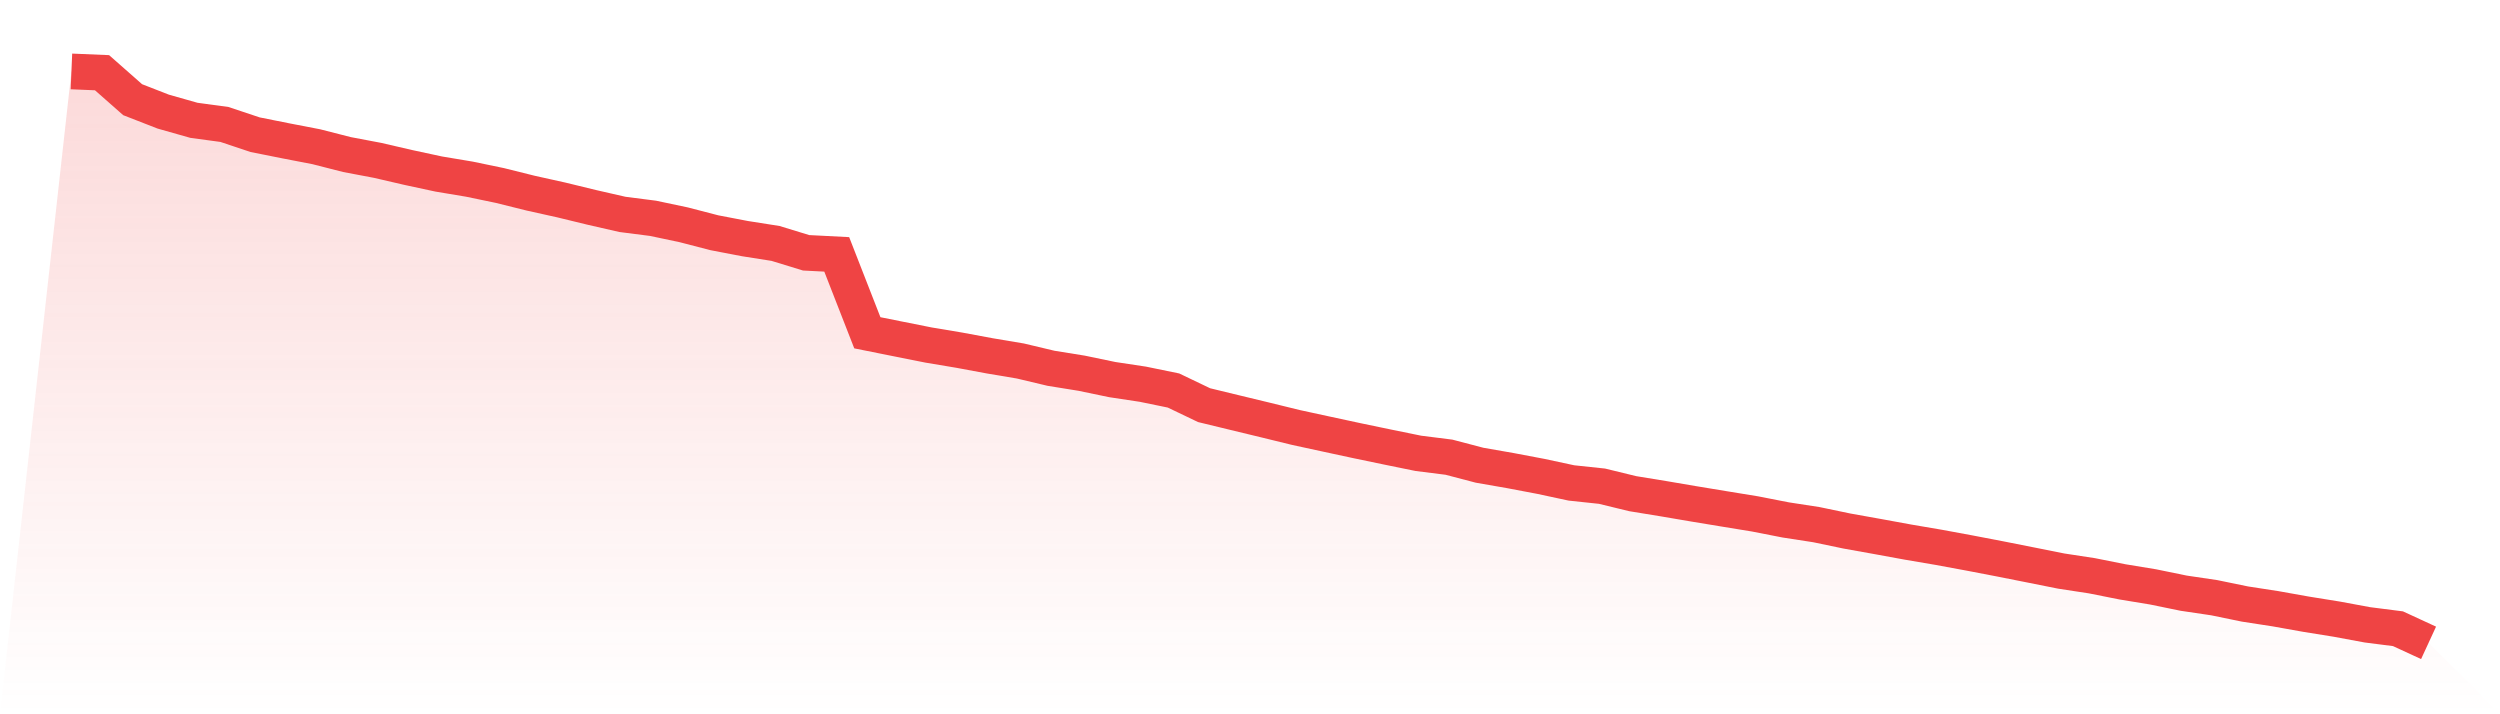
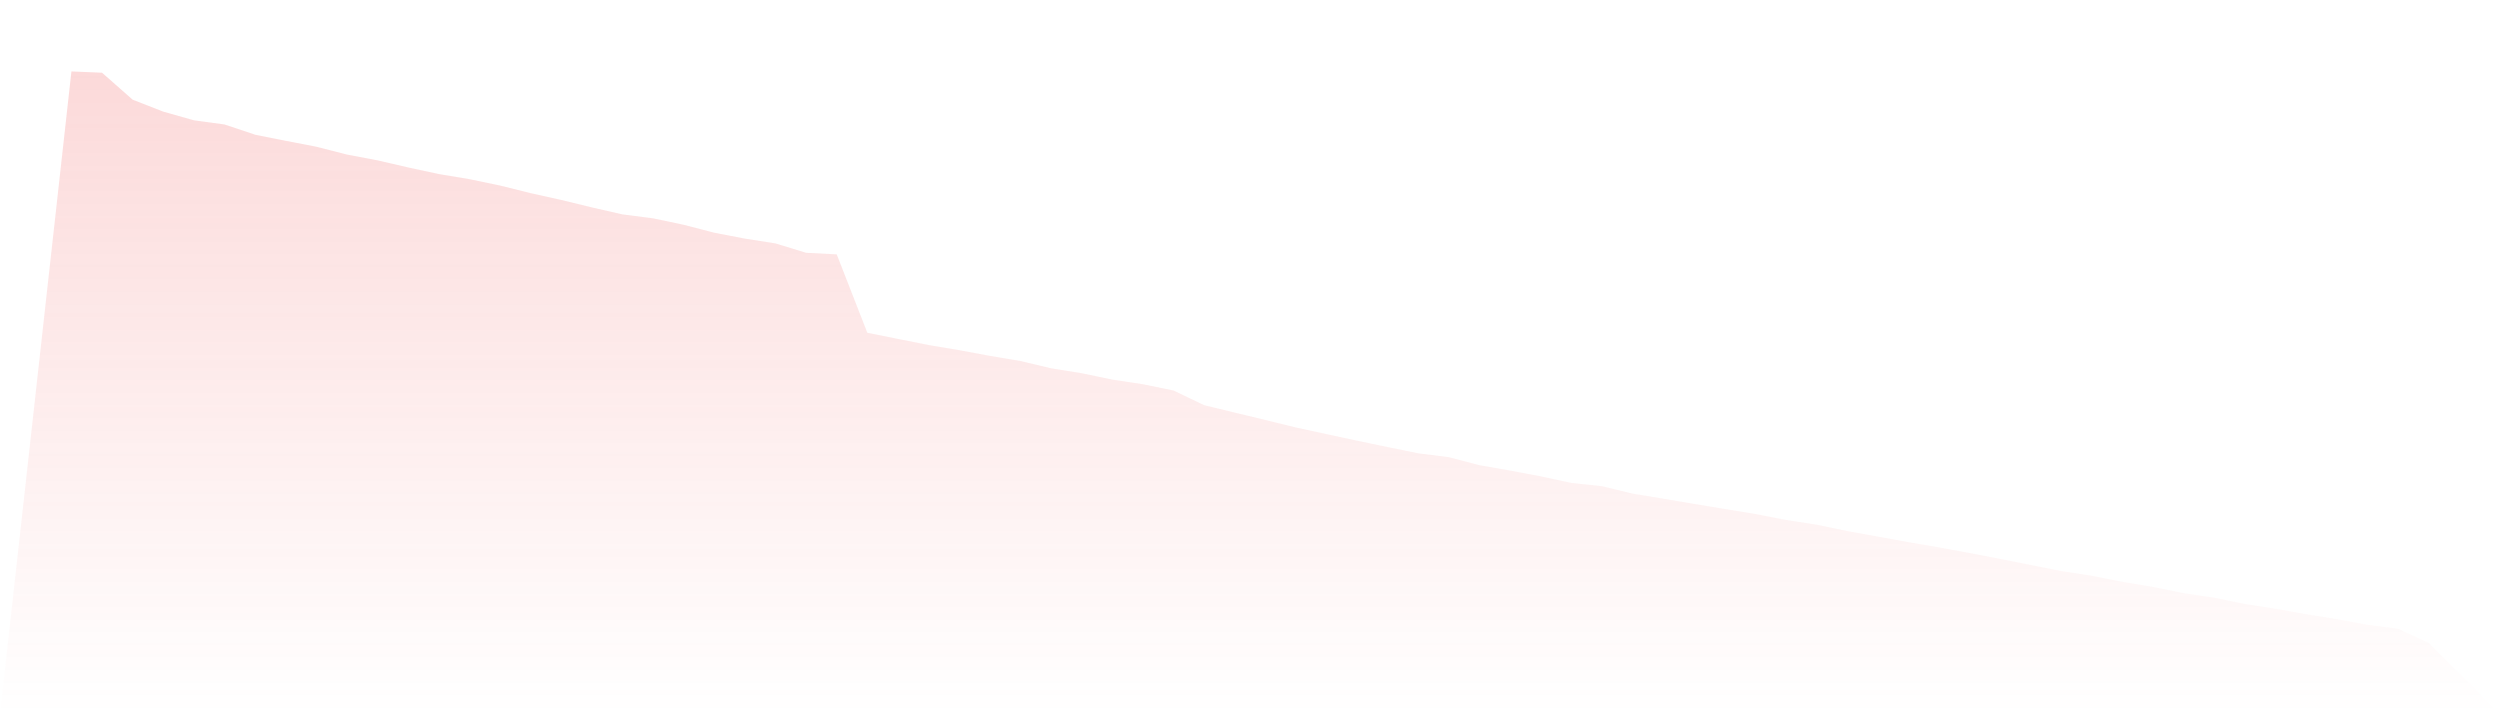
<svg xmlns="http://www.w3.org/2000/svg" viewBox="0 0 140 40">
  <defs>
    <linearGradient id="gradient" x1="0" x2="0" y1="0" y2="1">
      <stop offset="0%" stop-color="#ef4444" stop-opacity="0.2" />
      <stop offset="100%" stop-color="#ef4444" stop-opacity="0" />
    </linearGradient>
  </defs>
  <path d="M4,4 L4,4 L5.714,4.072 L7.429,5.583 L9.143,6.251 L10.857,6.737 L12.571,6.97 L14.286,7.543 L16,7.886 L17.714,8.217 L19.429,8.655 L21.143,8.98 L22.857,9.377 L24.571,9.746 L26.286,10.033 L28,10.389 L29.714,10.816 L31.429,11.197 L33.143,11.614 L34.857,12.006 L36.571,12.226 L38.286,12.588 L40,13.033 L41.714,13.362 L43.429,13.632 L45.143,14.157 L46.857,14.245 L48.571,18.636 L50.286,18.98 L52,19.322 L53.714,19.609 L55.429,19.928 L57.143,20.216 L58.857,20.624 L60.571,20.9 L62.286,21.257 L64,21.516 L65.714,21.868 L67.429,22.689 L69.143,23.105 L70.857,23.519 L72.571,23.939 L74.286,24.311 L76,24.68 L77.714,25.037 L79.429,25.387 L81.143,25.603 L82.857,26.053 L84.571,26.352 L86.286,26.677 L88,27.045 L89.714,27.227 L91.429,27.645 L93.143,27.925 L94.857,28.217 L96.571,28.5 L98.286,28.78 L100,29.116 L101.714,29.38 L103.429,29.738 L105.143,30.045 L106.857,30.359 L108.571,30.651 L110.286,30.968 L112,31.297 L113.714,31.637 L115.429,31.98 L117.143,32.242 L118.857,32.584 L120.571,32.866 L122.286,33.218 L124,33.472 L125.714,33.825 L127.429,34.09 L129.143,34.396 L130.857,34.672 L132.571,34.99 L134.286,35.209 L136,36 L140,40 L0,40 z" fill="url(#gradient)" />
-   <path d="M4,4 L4,4 L5.714,4.072 L7.429,5.583 L9.143,6.251 L10.857,6.737 L12.571,6.97 L14.286,7.543 L16,7.886 L17.714,8.217 L19.429,8.655 L21.143,8.98 L22.857,9.377 L24.571,9.746 L26.286,10.033 L28,10.389 L29.714,10.816 L31.429,11.197 L33.143,11.614 L34.857,12.006 L36.571,12.226 L38.286,12.588 L40,13.033 L41.714,13.362 L43.429,13.632 L45.143,14.157 L46.857,14.245 L48.571,18.636 L50.286,18.98 L52,19.322 L53.714,19.609 L55.429,19.928 L57.143,20.216 L58.857,20.624 L60.571,20.9 L62.286,21.257 L64,21.516 L65.714,21.868 L67.429,22.689 L69.143,23.105 L70.857,23.519 L72.571,23.939 L74.286,24.311 L76,24.68 L77.714,25.037 L79.429,25.387 L81.143,25.603 L82.857,26.053 L84.571,26.352 L86.286,26.677 L88,27.045 L89.714,27.227 L91.429,27.645 L93.143,27.925 L94.857,28.217 L96.571,28.5 L98.286,28.78 L100,29.116 L101.714,29.38 L103.429,29.738 L105.143,30.045 L106.857,30.359 L108.571,30.651 L110.286,30.968 L112,31.297 L113.714,31.637 L115.429,31.98 L117.143,32.242 L118.857,32.584 L120.571,32.866 L122.286,33.218 L124,33.472 L125.714,33.825 L127.429,34.09 L129.143,34.396 L130.857,34.672 L132.571,34.99 L134.286,35.209 L136,36" fill="none" stroke="#ef4444" stroke-width="2" />
</svg>